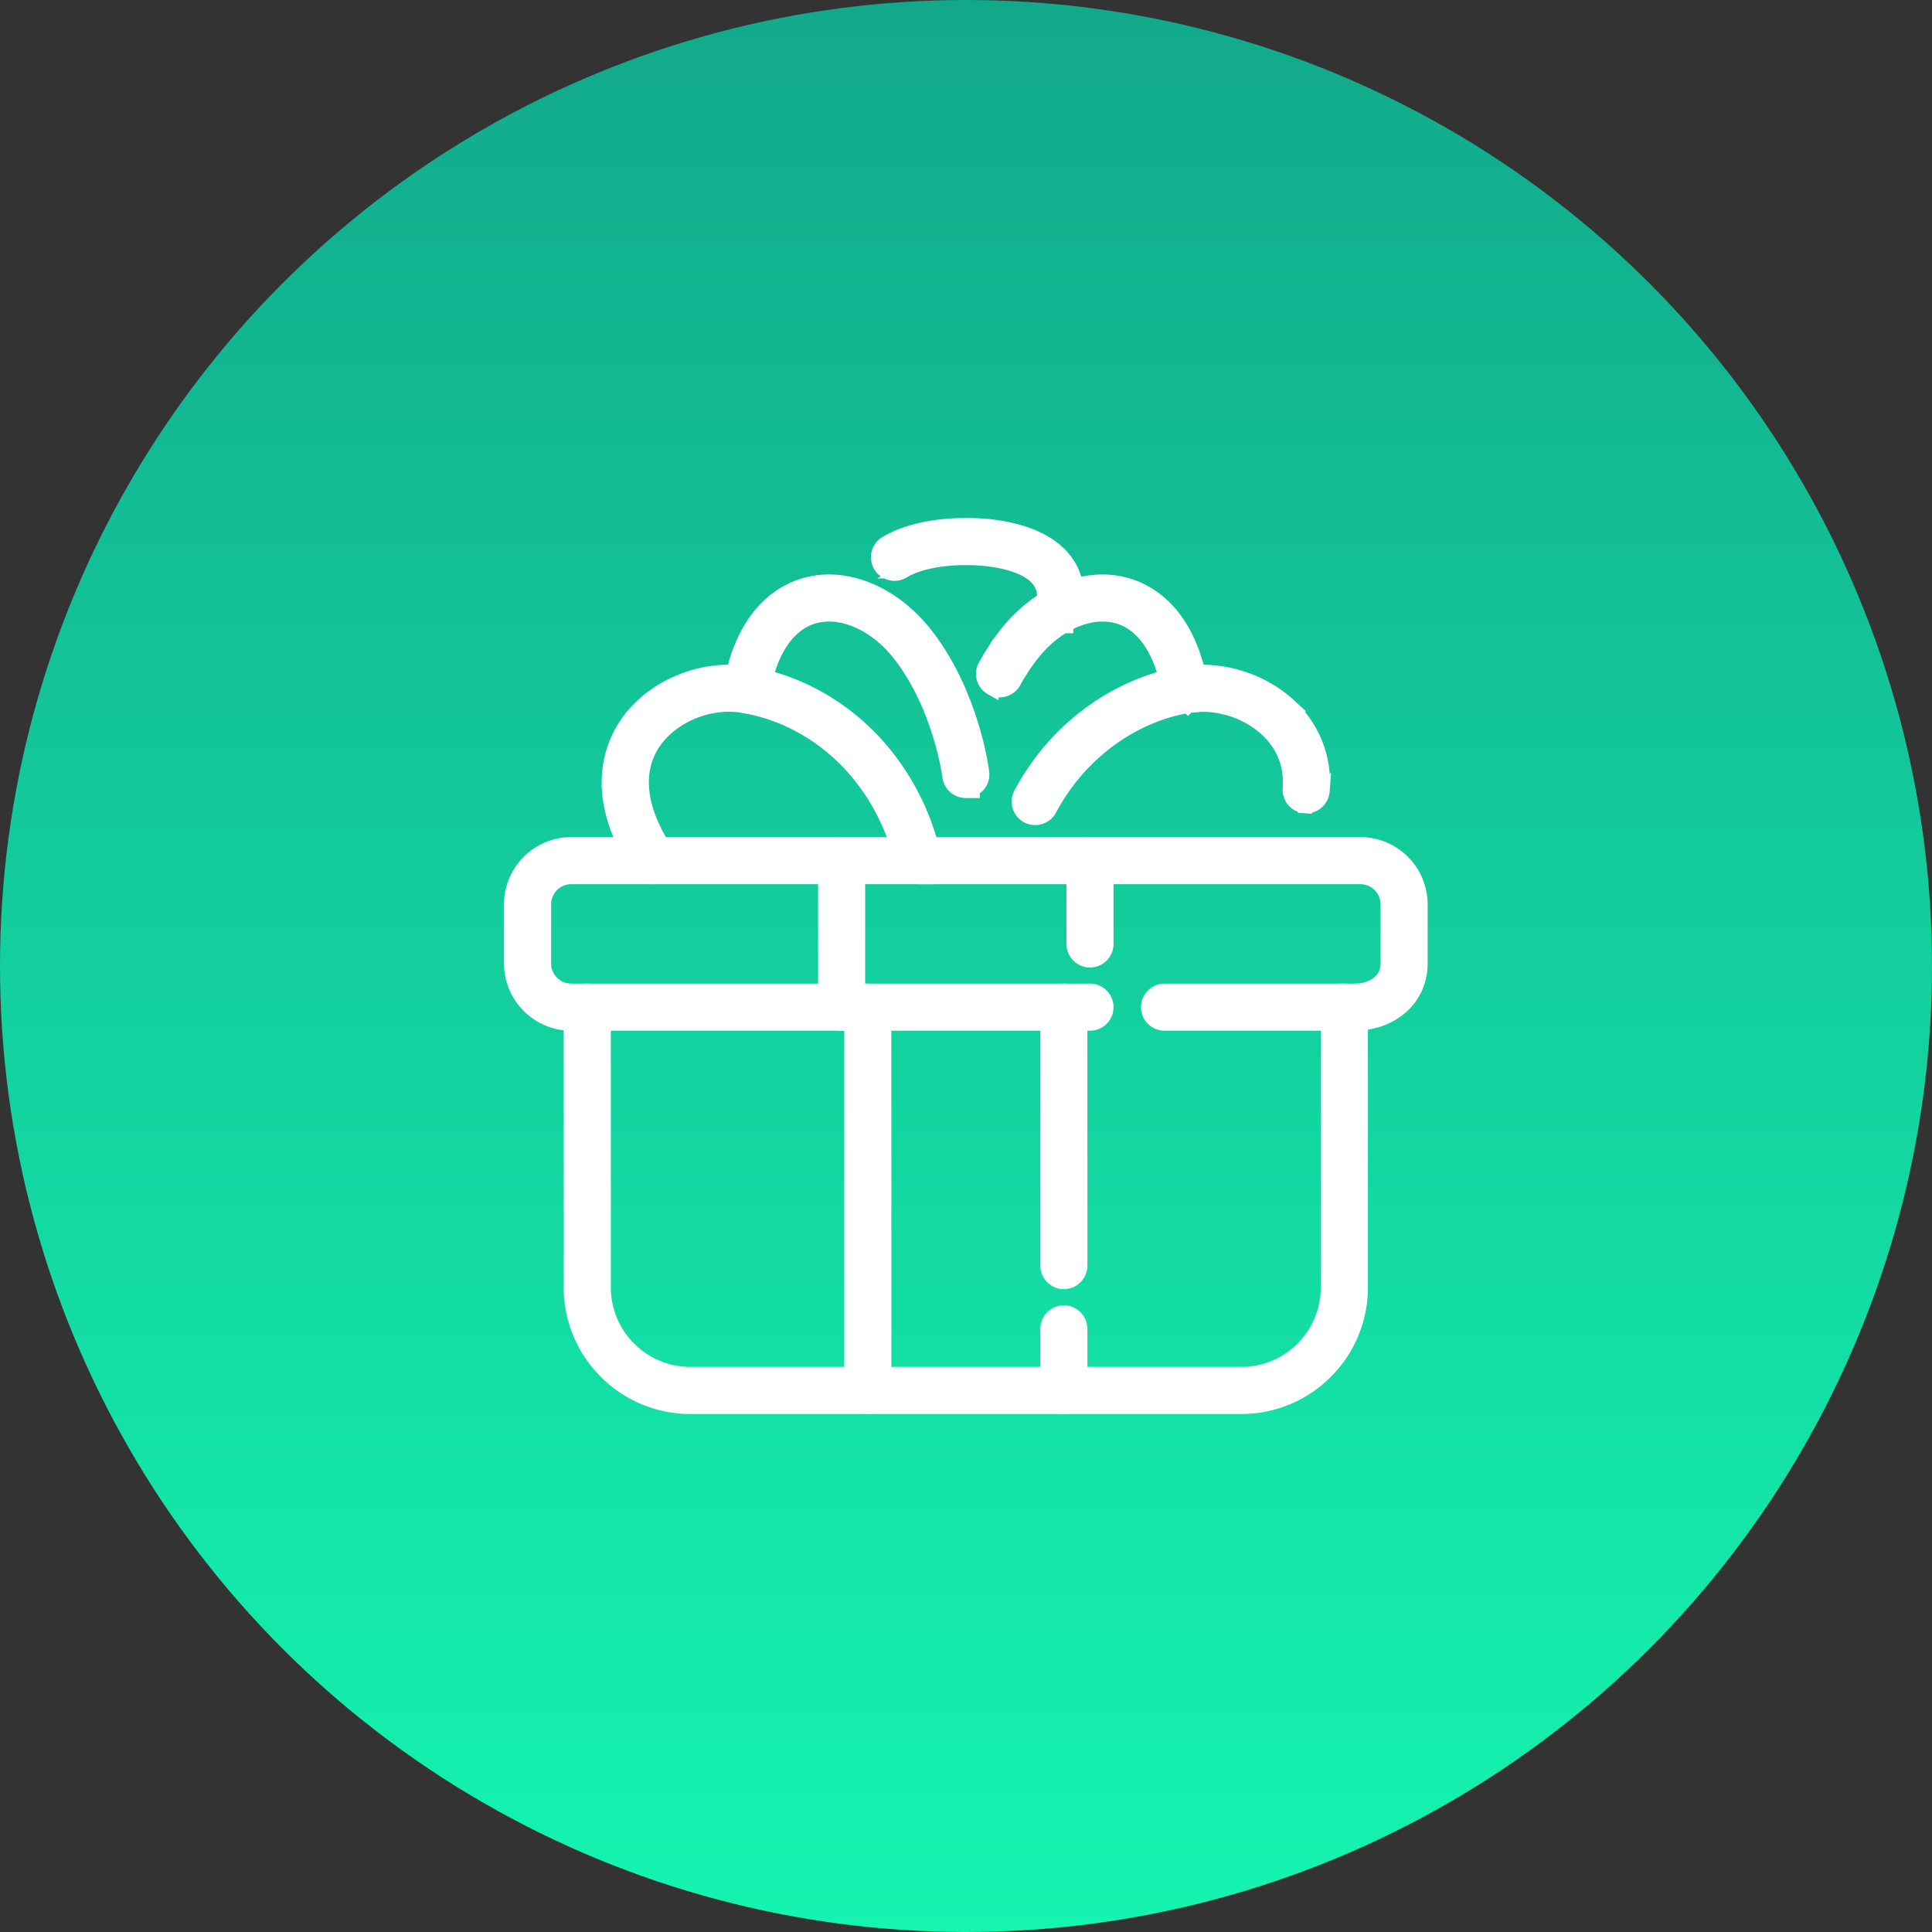
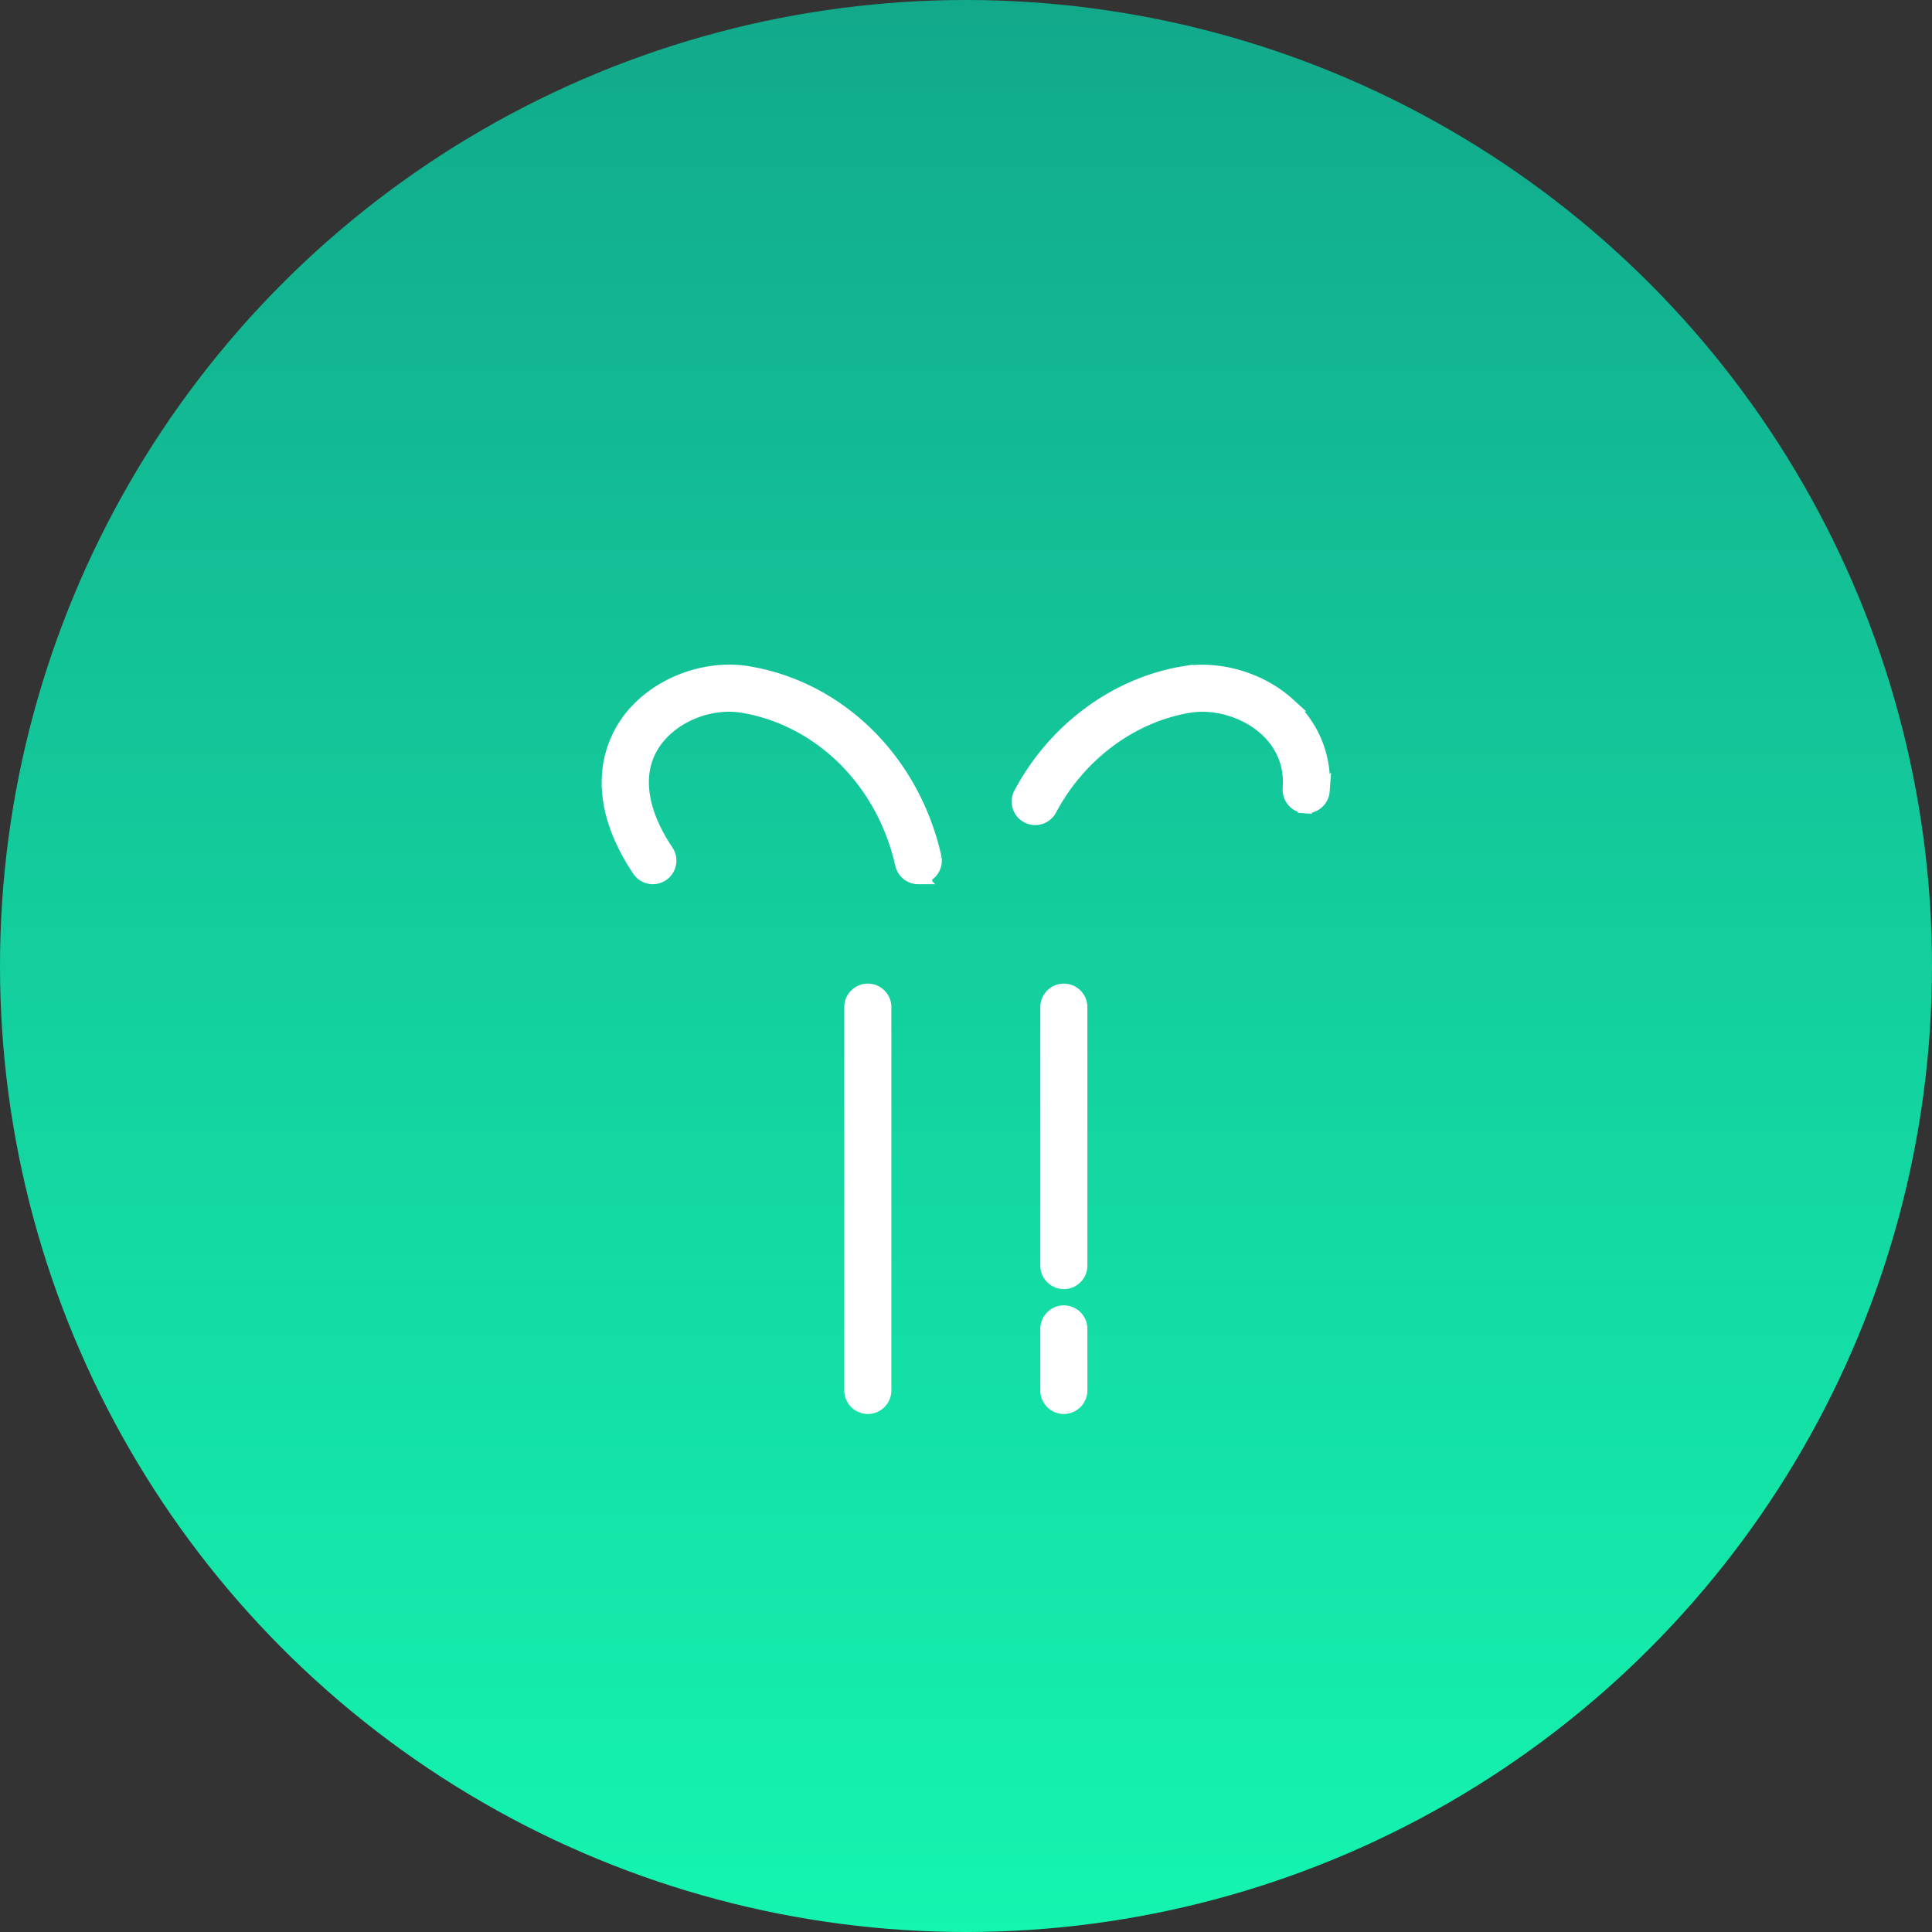
<svg xmlns="http://www.w3.org/2000/svg" width="138" height="138" fill="none">
  <rect width="100%" height="100%" fill="#333333" stroke="none" />
  <circle cx="69" cy="69" r="69" fill="url(#paint0_linear_10001_55078)" />
-   <path d="M96.024 70.758c.651 0 1.183.53 1.183 1.182v20.02c0 4.709-3.831 8.54-8.541 8.54h-39.36c-4.709 0-8.54-3.831-8.54-8.54V71.94c0-.651.53-1.182 1.181-1.182s1.183.53 1.183 1.182v20.02a6.185 6.185 0 006.177 6.176h39.359a6.185 6.185 0 006.177-6.177V71.94c0-.65.53-1.18 1.181-1.18z" fill="#fff" stroke="#fff" />
-   <path d="M97.17 60.292a4.31 4.31 0 014.305 4.305v4.22c0 2.533-2.067 4.305-4.755 4.305H83.18c-.65 0-1.182-.53-1.182-1.181 0-.652.531-1.183 1.183-1.183H96.72c.754 0 1.356-.222 1.76-.564a1.75 1.75 0 00.63-1.377v-4.22c0-1.07-.871-1.94-1.94-1.94H40.805c-1.07 0-1.94.87-1.94 1.94v4.22c0 1.07.87 1.94 1.94 1.94h37.051c.652.001 1.182.532 1.182 1.183 0 .652-.53 1.182-1.182 1.182H40.805a4.31 4.31 0 01-4.305-4.305v-4.22a4.31 4.31 0 014.305-4.305H97.17z" fill="#fff" stroke="#fff" />
-   <path d="M77.856 60.292c.65 0 1.182.53 1.182 1.182v5.953c0 .651-.531 1.182-1.182 1.182a1.185 1.185 0 01-1.182-1.182v-5.953c0-.651.53-1.182 1.181-1.182zM60.117 60.296c.651 0 1.183.53 1.183 1.181V71.94c0 .652-.532 1.182-1.183 1.182-.65 0-1.181-.53-1.181-1.182V61.478c0-.651.53-1.182 1.181-1.182z" fill="#fff" stroke="#fff" />
  <path d="M61.986 70.758c.652 0 1.183.53 1.183 1.182v27.378c0 .65-.531 1.182-1.183 1.182a1.184 1.184 0 01-1.181-1.182V71.94l.005-.12a1.185 1.185 0 011.176-1.062zM75.988 93.74c.651 0 1.183.53 1.183 1.182v4.396c0 .651-.532 1.182-1.183 1.182-.65 0-1.181-.53-1.181-1.182v-4.396c0-.651.53-1.181 1.181-1.182zM75.988 70.758c.651 0 1.183.53 1.183 1.182v18.458c0 .651-.531 1.182-1.183 1.182a1.185 1.185 0 01-1.181-1.182V71.94c0-.651.53-1.182 1.181-1.182zM44.837 51.579c1.855-2.604 5.443-4.048 8.69-3.48l.606.117c6.216 1.338 11.118 6.39 12.611 12.995l.022.12a1.18 1.18 0 01-.676 1.212v.113h-.5a1.18 1.18 0 01-1.151-.921v.001c-1.294-5.733-5.515-10.063-10.803-11.207l-.516-.1c-2.382-.417-5.017.652-6.35 2.515l-.125.183c-1.25 1.919-1.058 4.513.787 7.409l.184.281.001.002.062.104c.279.53.118 1.191-.389 1.534h0c-.54.362-1.281.22-1.643-.328v0c-1.661-2.487-2.2-4.63-2.167-6.382a7.388 7.388 0 011.183-3.912l.174-.256zM84.696 48.063c2.555-.365 5.39.506 7.316 2.253h-.001c1.766 1.6 2.644 3.803 2.467 6.183v.001a1.183 1.183 0 01-1.271 1.092v-.001a1.182 1.182 0 01-1.087-1.264v-.003l.017-.386c.019-1.89-.9-3.135-1.714-3.874v0c-1.373-1.243-3.388-1.886-5.205-1.687l-.36.05c-4.094.715-7.788 3.466-9.869 7.379v-.001c-.213.402-.624.63-1.044.63h-.004c-.194 0-.379-.048-.548-.136l-.005-.003a1.178 1.178 0 01-.486-1.597h0c2.41-4.534 6.723-7.754 11.548-8.597l.246-.04z" fill="#fff" stroke="#fff" />
-   <path d="M57.978 41.655c2.88-.571 6.063.935 8.22 3.744l.298.4c3.001 4.168 3.635 9.148 3.663 9.378l.009.121c.01.475-.267.897-.684 1.09v.114h-.5a1.18 1.18 0 01-1.169-1.023v0c-.008-.051-.6-4.624-3.23-8.29l-.26-.352c-1.738-2.268-4.135-3.298-6.056-2.827h0c-1.715.424-3.055 2.058-3.67 4.878l-.113.58a1.183 1.183 0 01-1.245.979l-.12-.015a1.182 1.182 0 01-.965-1.366l.092-.488c.487-2.384 1.379-3.978 2.379-5.036 1.066-1.127 2.228-1.616 3.074-1.826l.277-.061zM71.772 45.397c2.154-2.808 5.337-4.313 8.218-3.742l.279.061.332.093c.805.25 1.811.747 2.745 1.733 1.067 1.129 2.009 2.866 2.468 5.524l.014.12c.006.089.001.176-.012.26h.041l-.05.05a1.182 1.182 0 01-.946.933l.001.001-.011.001-.001.001-.001-.001c-.069.013-.138.02-.203.02H83.44l.364-.365a1.171 1.171 0 01-.316-.618l-.113-.58c-.614-2.818-1.952-4.454-3.67-4.879v.001c-1.801-.441-4.017.435-5.722 2.416l-.334.411a15.314 15.314 0 00-1.217 1.868c-.298.538-.95.746-1.498.512l-.109-.053a1.183 1.183 0 01-.462-1.607l.001-.001.33-.57c.224-.373.46-.735.704-1.081l.375-.508z" fill="#fff" stroke="#fff" />
-   <path d="M69.007 37.504a13.707 13.707 0 012.695.228c1.408.262 3.155.833 4.238 2.116h0c.91 1.075 1.19 2.42.881 3.94-.077.38-.33.68-.657.832v.116h-.5c-.068 0-.149-.007-.237-.027v.002l-.018-.005h-.002v0a1.186 1.186 0 01-.904-1.384v-.003l.052-.313c.083-.704-.073-1.22-.42-1.63h-.001c-.63-.747-1.837-1.147-3.007-1.343-1.137-.19-2.098-.166-2.124-.166-.04 0-.747-.018-1.665.096-.872.108-1.881.33-2.672.764l-.155.09a1.188 1.188 0 01-1.802-1.01c0-.448.247-.84.62-1.04v0c1.165-.691 2.566-1.001 3.662-1.143a15.025 15.025 0 011.832-.122h.184v.002z" fill="#fff" stroke="#fff" />
  <defs>
    <linearGradient id="paint0_linear_10001_55078" x1="69" y1="0" x2="69" y2="138" gradientUnits="userSpaceOnUse">
      <stop stop-color="#12A98B" />
      <stop offset="1" stop-color="#14F5B0" />
    </linearGradient>
  </defs>
</svg>